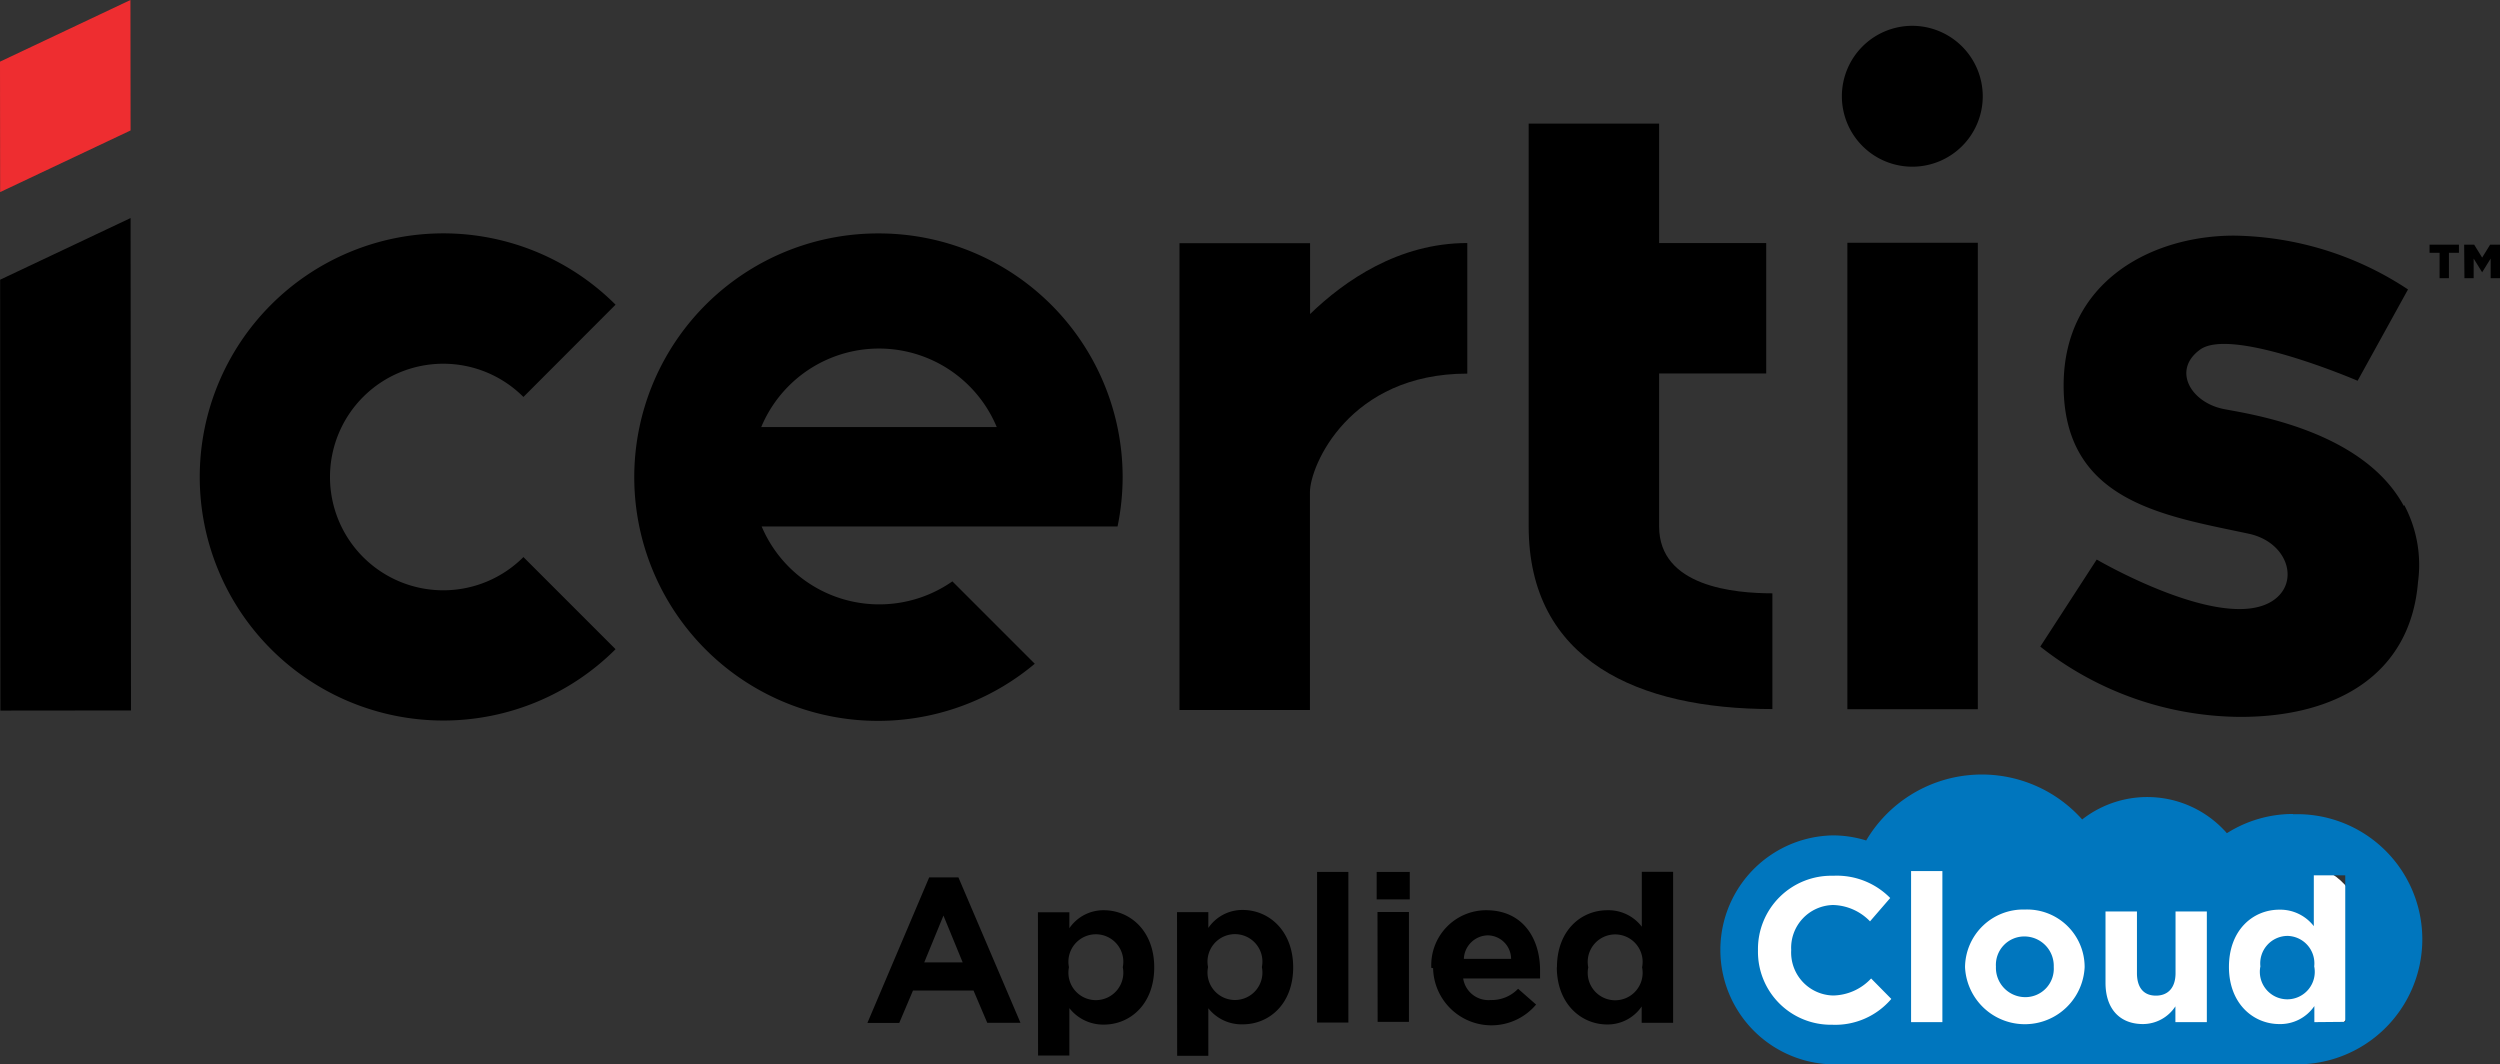
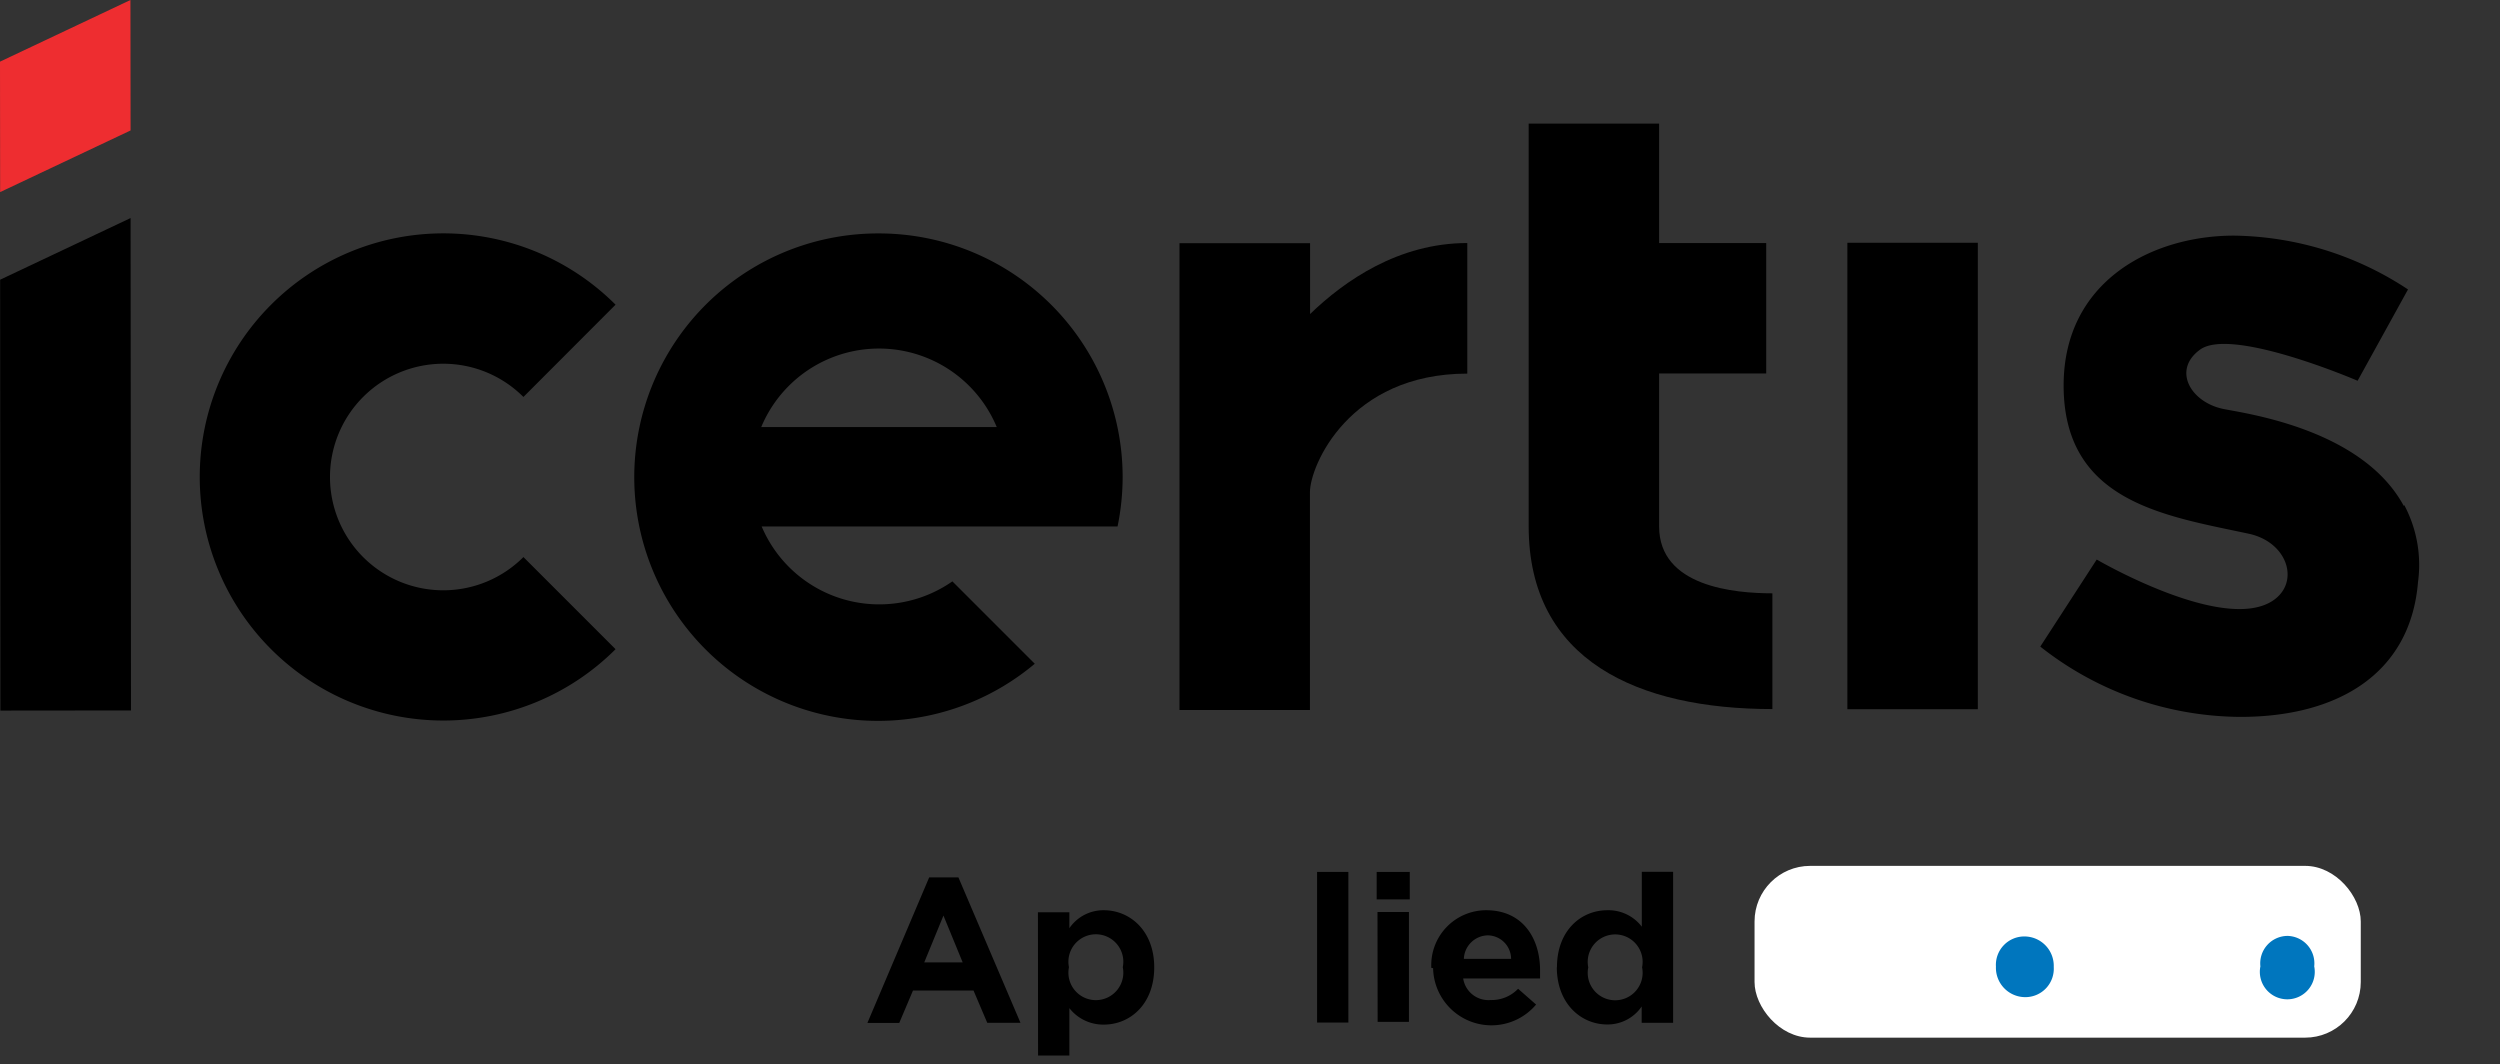
<svg xmlns="http://www.w3.org/2000/svg" id="Layer_1" data-name="Layer 1" viewBox="0 0 182.07 77.49">
  <rect x="0" y="0" width="182.07" height="77.49" fill="#333333" stroke="none" />
  <defs>
    <style>.cls-1{fill:#fff;}.cls-2{fill:#ee2d30;}.cls-3{fill:#0076be;}</style>
  </defs>
  <title>logo-partner-icertis</title>
  <rect class="cls-1" x="127.78" y="63.06" width="44.15" height="12.51" rx="4.05" ry="4.05" />
  <polygon class="cls-2" points="9.51 9.5 0.01 13.99 0 4.49 9.5 0 9.51 9.5" />
  <path d="M67.67,63.9H69.8l4.52,10.59H71.9l-1-2.35H66.49l-1,2.36H63.17Zm2.44,6.19-1.4-3.41-1.4,3.41Z" />
  <path d="M75.59,66.44h2.29v1.16a3,3,0,0,1,2.51-1.31c1.88,0,3.67,1.47,3.67,4.16v0c0,2.69-1.76,4.17-3.67,4.17a3.13,3.13,0,0,1-2.51-1.2v3.45H75.6Zm6.18,4v0a2,2,0,1,0-3.92,0v0a2,2,0,1,0,3.92,0" />
-   <path d="M85.72,66.43H88v1.15a3,3,0,0,1,2.51-1.31c1.87,0,3.66,1.48,3.67,4.17v0c0,2.69-1.76,4.16-3.67,4.16A3.08,3.08,0,0,1,88,73.43v3.46H85.73Zm6.18,4v0a2,2,0,1,0-3.92,0v0a2,2,0,1,0,3.92,0" />
  <rect x="95.92" y="63.5" width="2.28" height="10.97" />
  <path d="M100.26,63.5h2.41v2h-2.41Zm.06,2.92h2.29v8h-2.28Z" />
  <path d="M104.24,70.49v0a4,4,0,0,1,4-4.2c2.69,0,3.92,2.09,3.92,4.37,0,.18,0,.39,0,.6h-5.6a1.86,1.86,0,0,0,2,1.57,2.66,2.66,0,0,0,2-.82l1.31,1.15a4.25,4.25,0,0,1-7.5-2.65m5.68-.68a1.72,1.72,0,0,0-1.7-1.71,1.78,1.78,0,0,0-1.74,1.71Z" />
  <path d="M113.39,70.45v0c0-2.69,1.76-4.16,3.67-4.16a3.06,3.06,0,0,1,2.51,1.2v-4h2.28v11h-2.29V73.3a3,3,0,0,1-2.51,1.31c-1.87,0-3.66-1.47-3.67-4.16m6.21,0v0a2,2,0,1,0-3.92,0v0a2,2,0,1,0,3.92,0" />
  <path class="cls-3" d="M166.62,68.16a2,2,0,0,0-2,2.22v0a2,2,0,1,0,3.92,0v0a2,2,0,0,0-2-2.22" />
-   <path class="cls-3" d="M167,59.28a9,9,0,0,0-4.82,1.4,7.7,7.7,0,0,0-10.54-1,9.79,9.79,0,0,0-15.73,1.53,8.21,8.21,0,0,0-2.45-.37,8.34,8.34,0,0,0-.2,16.67H167a9.11,9.11,0,1,0,0-18.21M133.43,74.63a5.31,5.31,0,0,1-5.4-5.41v0a5.34,5.34,0,0,1,5.48-5.44,5.45,5.45,0,0,1,4.15,1.62l-1.47,1.7a3.87,3.87,0,0,0-2.69-1.19,3.12,3.12,0,0,0-3.05,3.28v0a3.13,3.13,0,0,0,3.05,3.31,3.87,3.87,0,0,0,2.77-1.24l1.47,1.49a5.36,5.36,0,0,1-4.31,1.88m5.75-.19v-11h2.28v11Zm12.64-4a4.36,4.36,0,0,1-8.71,0v0a4.24,4.24,0,0,1,4.37-4.2,4.19,4.19,0,0,1,4.34,4.16Zm6.61,4V73.29a2.83,2.83,0,0,1-2.36,1.29c-1.72,0-2.73-1.14-2.73-3V66.38h2.29v4.49c0,1.08.51,1.64,1.38,1.64s1.43-.56,1.43-1.64V66.38h2.28v8.06Zm10.12,0V73.27A3,3,0,0,1,166,74.58c-1.88,0-3.67-1.47-3.67-4.16v0c0-2.7,1.76-4.17,3.67-4.17a3.09,3.09,0,0,1,2.51,1.2V63.75h2.29V74.42Z" />
  <path class="cls-3" d="M147.45,68.2a2.07,2.07,0,0,0-2.09,2.2v0a2.14,2.14,0,0,0,2.12,2.22,2.07,2.07,0,0,0,2.09-2.2v0a2.14,2.14,0,0,0-2.12-2.22" />
  <path d="M38.12,40.57a8.25,8.25,0,1,1,0-11.66l6.71-6.72a17.74,17.74,0,1,0,0,25.09Z" />
  <polygon points="0.03 51.75 9.54 51.74 9.51 15.88 0.01 20.37 0.03 51.75" />
  <rect x="134.54" y="17.68" width="9.5" height="33.97" />
  <path d="M95.41,22.89V17.71H85.9l0,34h9.5V35.85c0-1.92,2.85-8.64,11.46-8.64V17.7c-5,0-8.94,2.74-11.47,5.19" />
  <path d="M129.08,43.21c-2.76,0-8.25-.48-8.25-4.87V27.2h7.8v-9.5h-7.8V9h-9.5l0,29.33c0,9.8,8,13.31,17.75,13.31V43.21" />
-   <path d="M144.4,7a5.13,5.13,0,1,1-5.13-5.12A5.14,5.14,0,0,1,144.4,7" />
  <path d="M175.06,36.84c-3.09-5.7-11.8-6.76-13.2-7.07-2.35-.52-3.66-2.84-1.63-4.31,2.31-1.67,11.47,2.27,11.47,2.27l3.67-6.65a23.48,23.48,0,0,0-12.67-3.92c-6,0-12.41,3.34-12.41,10.91,0,8.49,7.37,9.49,13.48,10.8,2.85.61,3.76,3.55,1.75,4.88-3.62,2.38-12.82-3-12.82-3l-4.11,6.34a23.71,23.71,0,0,0,14.58,5.12c7,0,12.38-3.08,12.93-9.83a9.27,9.27,0,0,0-1-5.59" />
  <path d="M64,17A17.75,17.75,0,1,0,75.36,48.34l-6-6a9.3,9.3,0,0,1-13.89-4H81.39a18,18,0,0,0,.37-3.62A17.75,17.75,0,0,0,64,17ZM55.44,31.1a9.29,9.29,0,0,1,17.15,0Z" />
-   <path d="M177.67,18.41h-.73v-.59h2.14v.59h-.73v1.85h-.68Zm1.79-.59h.73l.58.94.58-.94h.72v2.44h-.68V18.83l-.62,1h0l-.62-1v1.43h-.67Z" />
</svg>